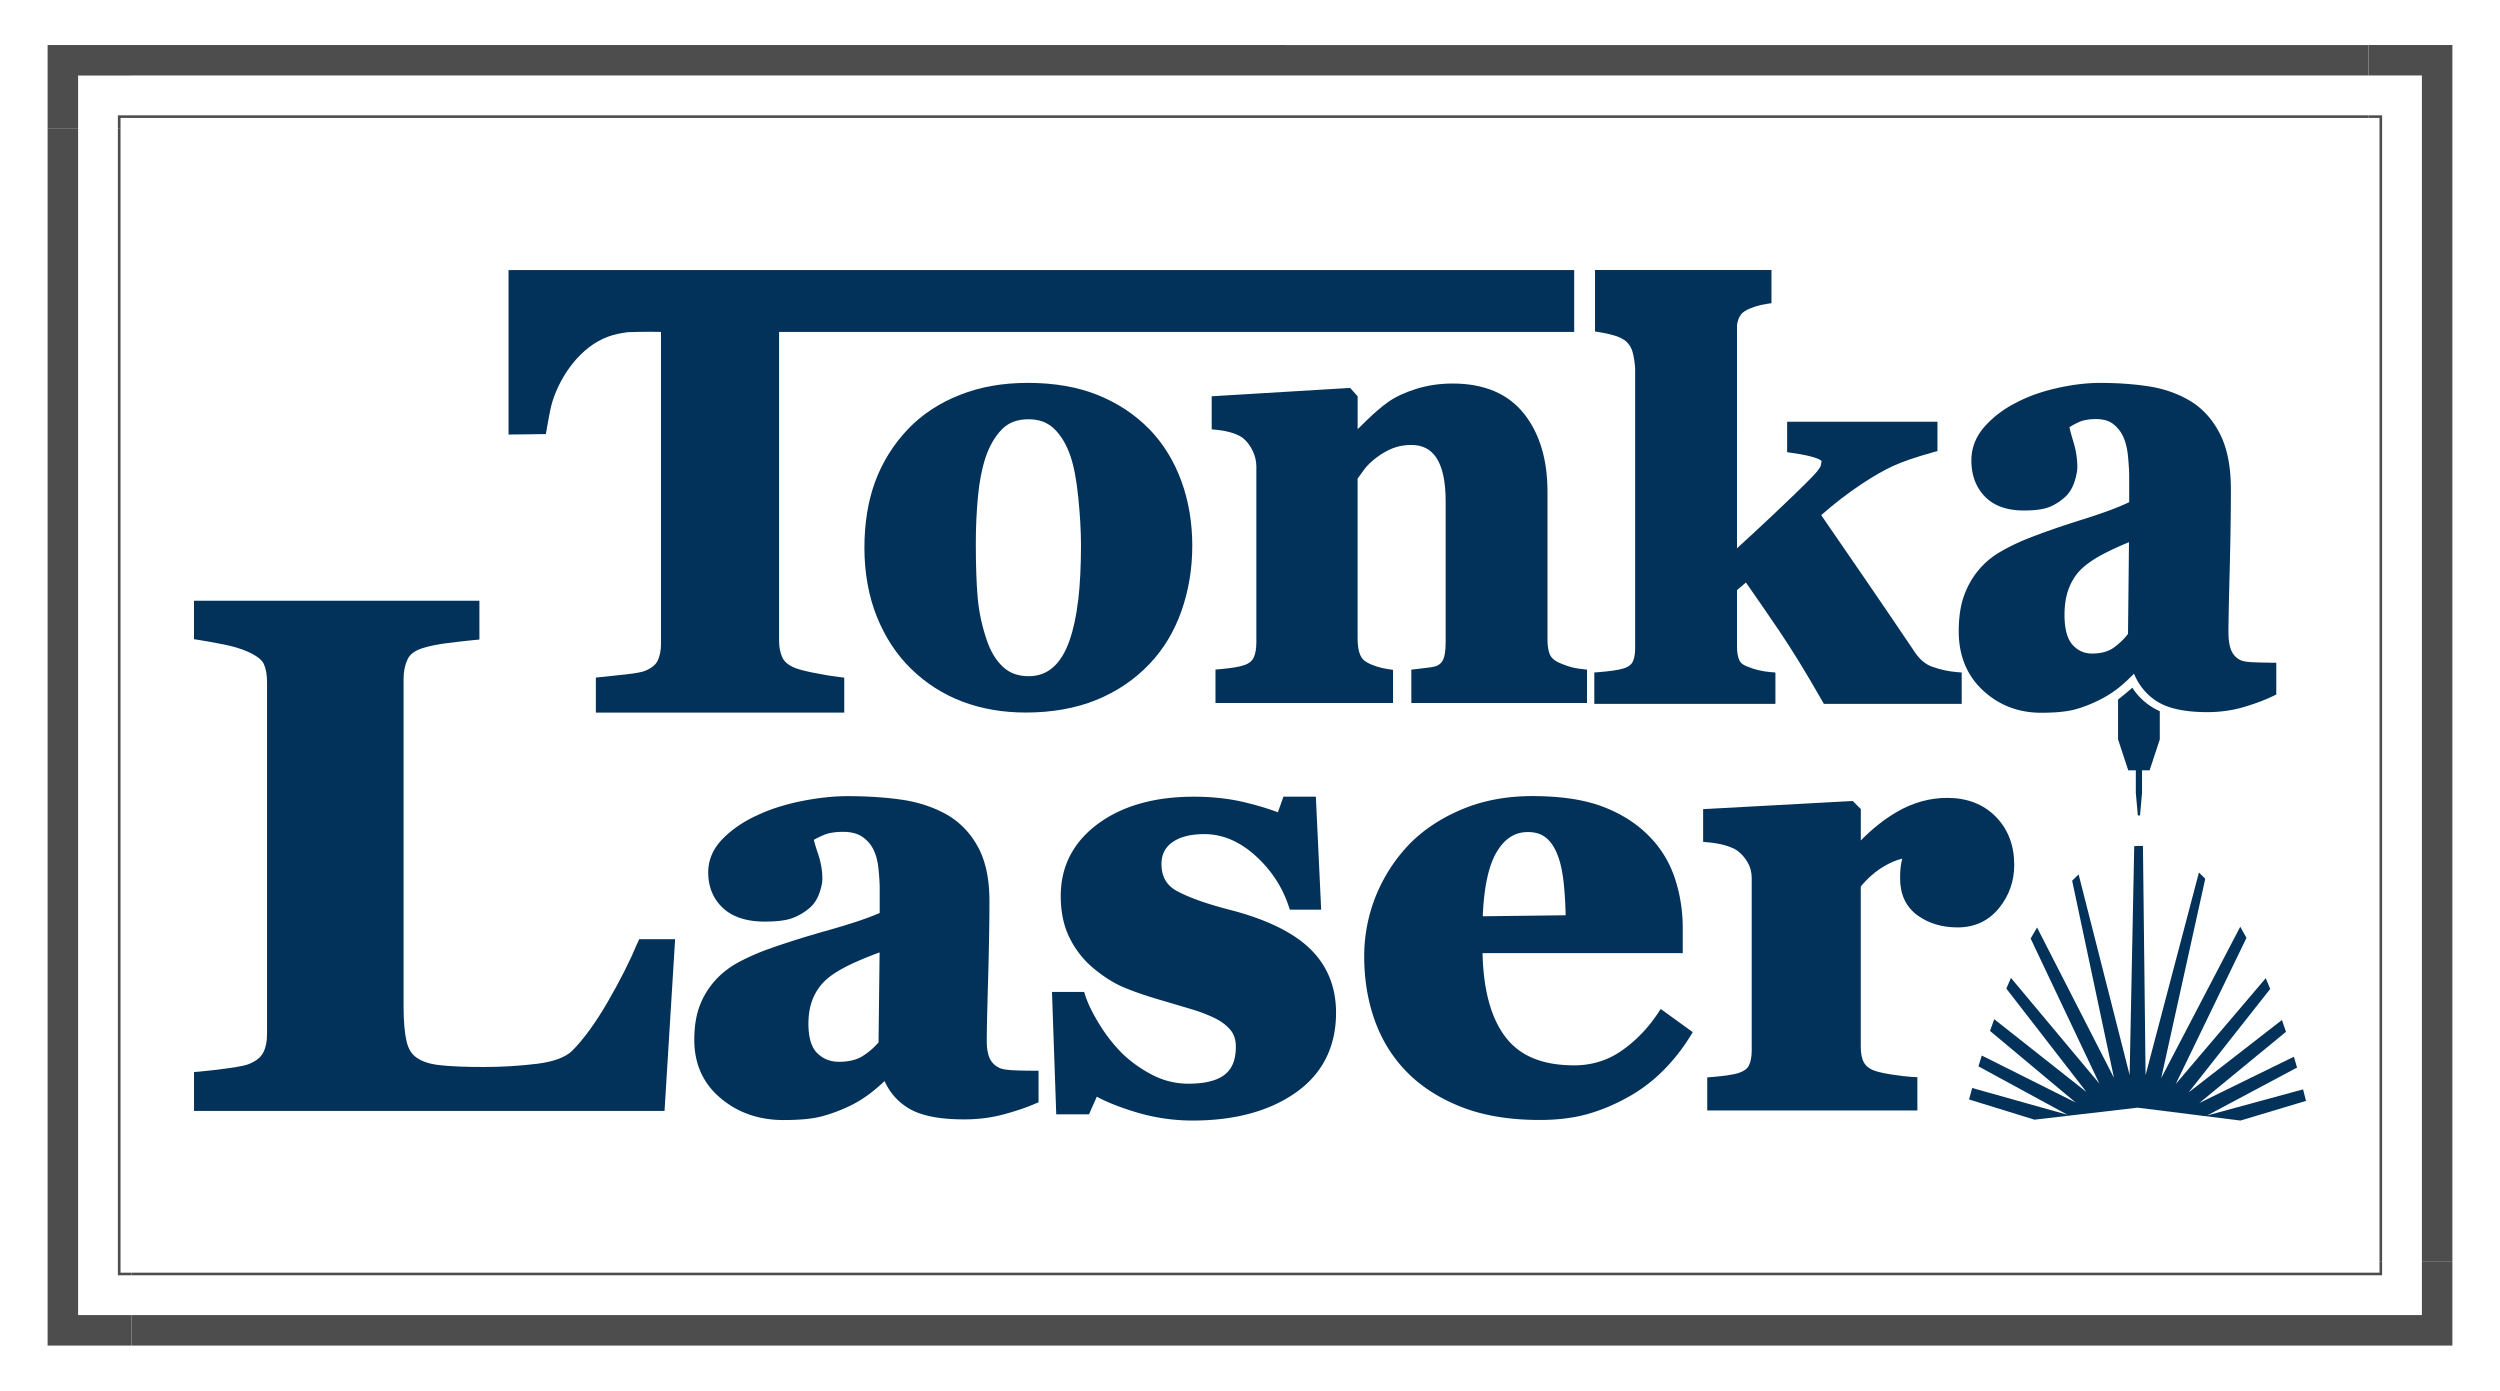
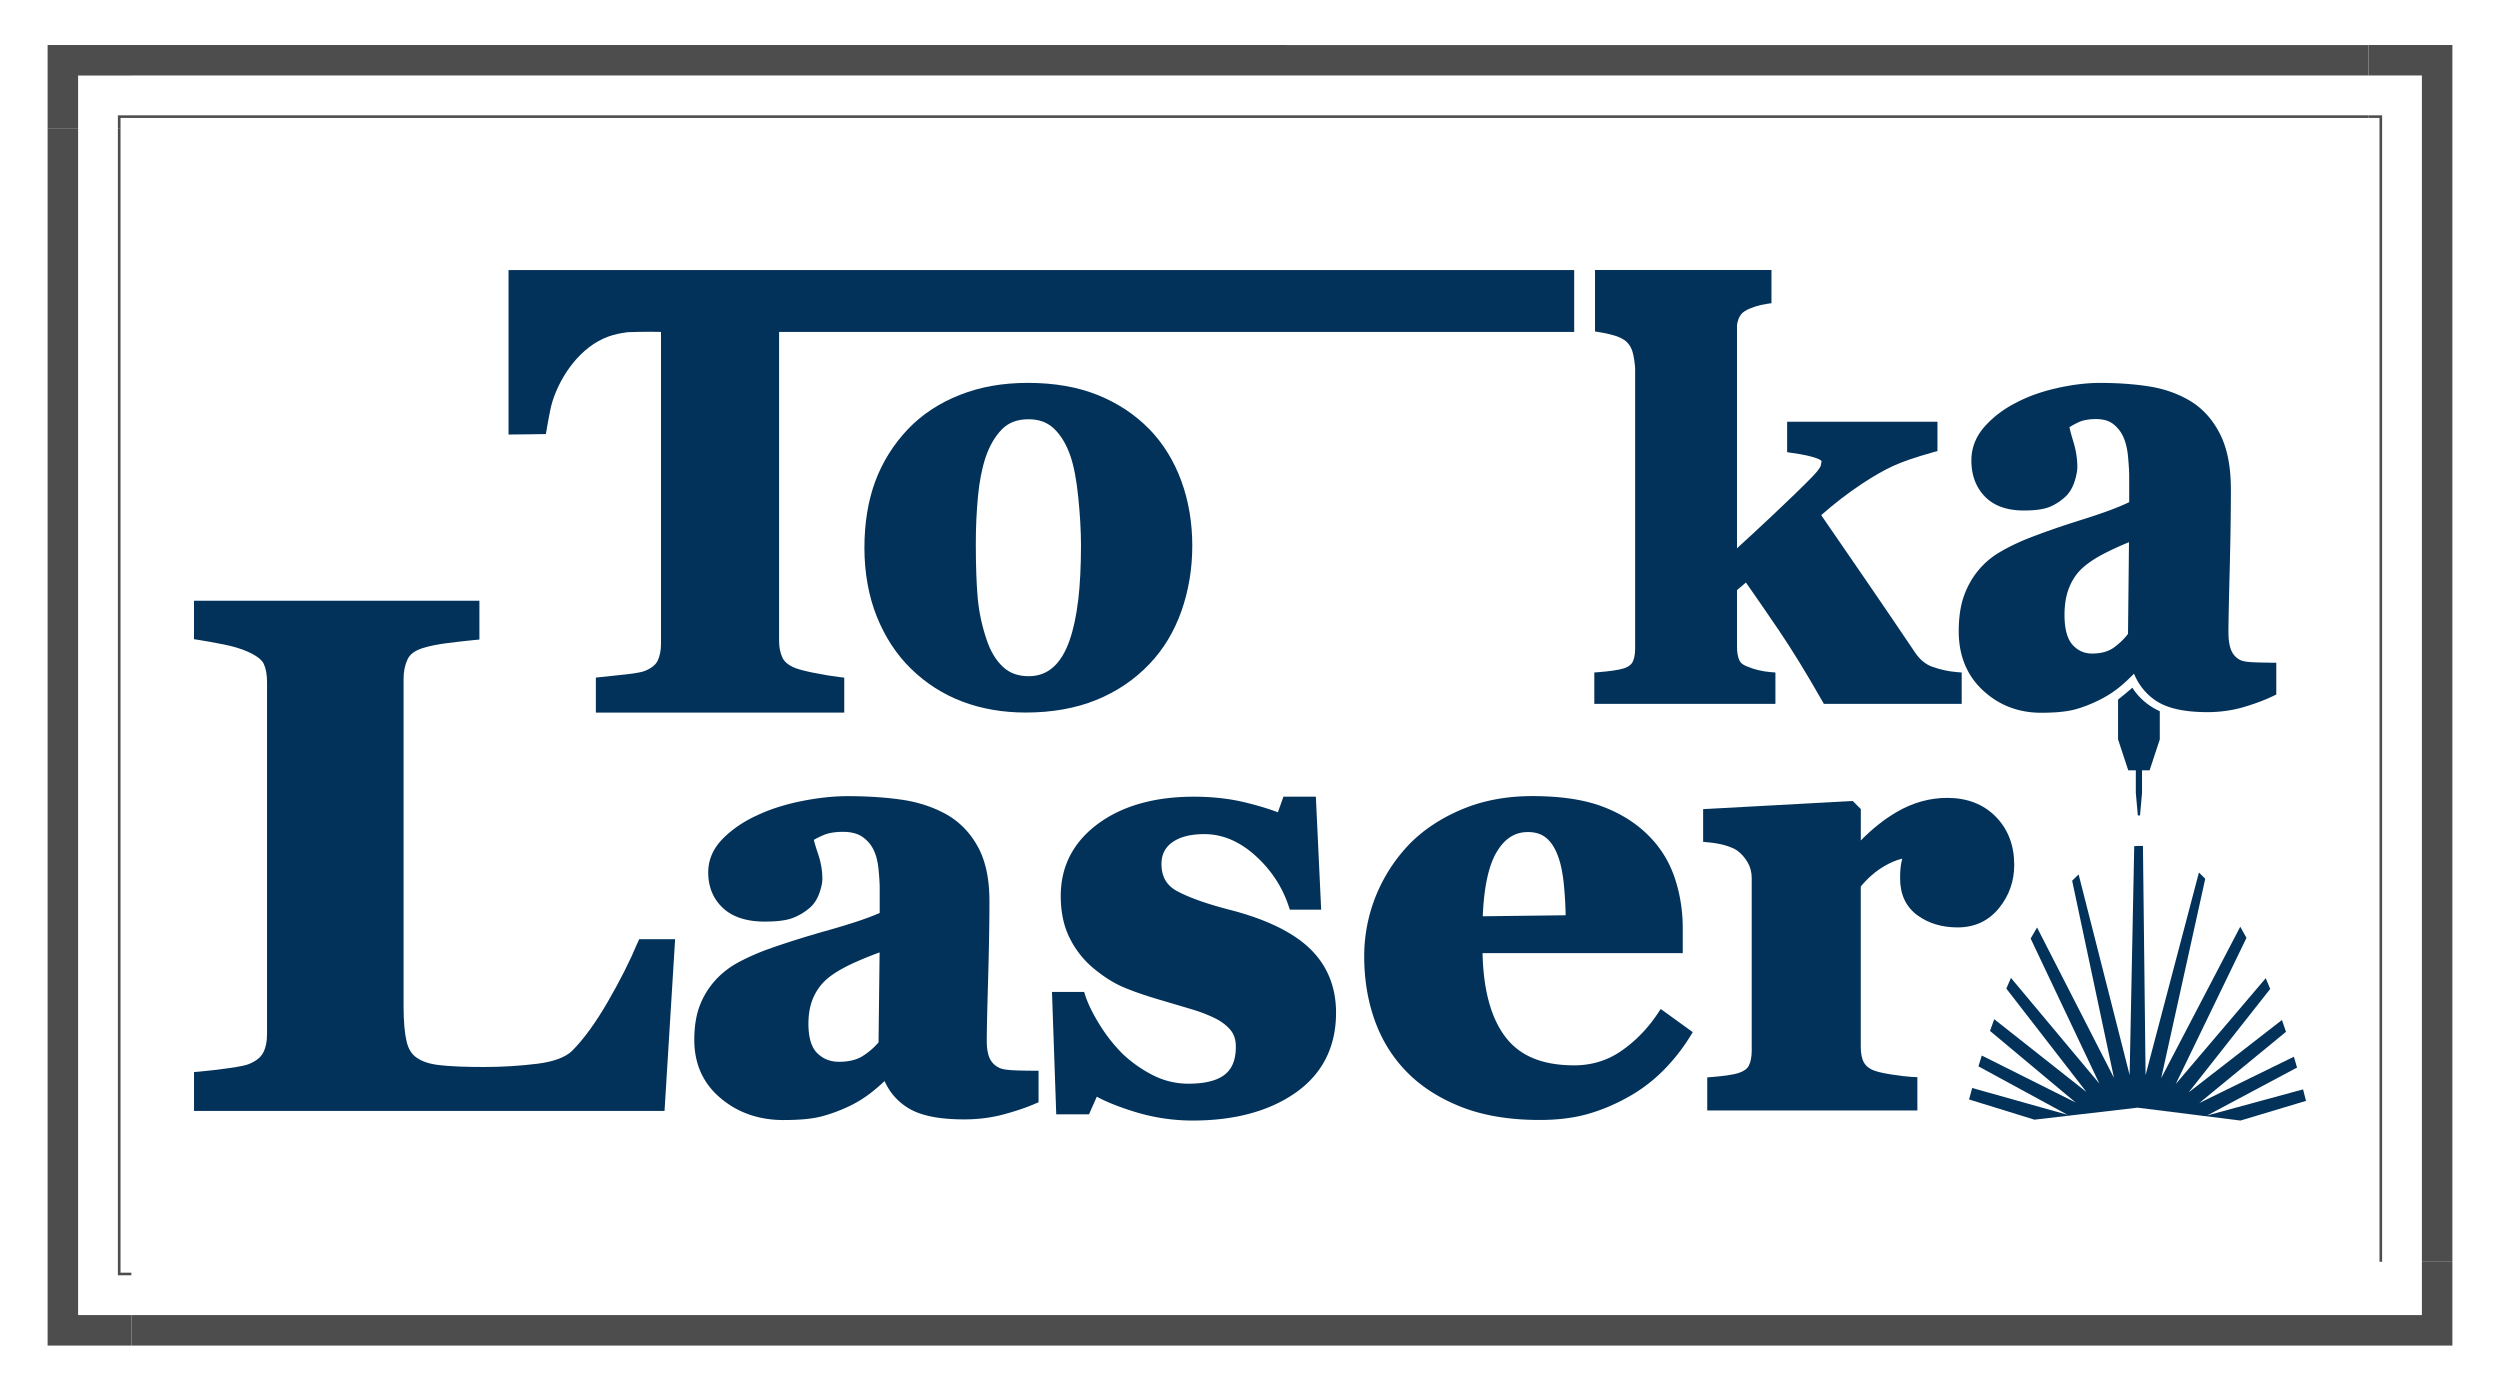
<svg xmlns="http://www.w3.org/2000/svg" data-bbox="14.08 13.32 711.3 384.68" viewBox="0 0 739.46 411.32" data-type="color">
  <g>
    <path d="M188.57 278.88c-2.18 5.24-5.13 11.09-8.78 17.4-3.61 6.24-7.17 11.13-10.55 14.52-1.99 1.93-5.44 3.22-10.26 3.83-5.13.64-10.48.97-15.93.97s-10-.19-13.14-.56c-2.9-.34-5.15-1.09-6.73-2.24-1.44-1-2.4-2.56-2.92-4.77-.59-2.49-.89-5.98-.89-10.39v-96.89c0-2.15.4-4.08 1.18-5.74.69-1.46 2.12-2.54 4.33-3.27 2.1-.66 4.64-1.18 7.54-1.54 2.96-.37 5.58-.67 7.78-.88l1.6-.15v-11.48H57.38v11.38l1.5.23c1.78.27 4.18.71 7.15 1.29 2.86.56 5.33 1.3 7.35 2.21 2.46 1.11 4.07 2.34 4.63 3.55.65 1.38.98 3.21.98 5.43v103.96c0 2.38-.41 4.33-1.23 5.78-.76 1.36-2.2 2.45-4.31 3.27-.62.25-2.17.65-6.02 1.19-3.21.44-6.05.77-8.42.98l-1.62.14v11.49h139.17l3.13-50.79h-10.64l-.45 1.09Z" fill="#023259" data-color="1" />
    <path d="M299.67 316.56c-2.35-.1-3.47-.42-4.01-.67-1.28-.6-2.2-1.46-2.81-2.63-.65-1.26-.98-3.08-.98-5.4 0-2.84.13-8.83.39-17.82.26-9.03.4-16.95.4-23.53s-1.15-11.92-3.42-16.05c-2.28-4.16-5.41-7.38-9.32-9.59-3.97-2.2-8.48-3.67-13.4-4.36-4.79-.68-10.12-1.02-15.84-1.02-4.19 0-8.78.5-13.67 1.48-4.91.99-9.32 2.41-13.08 4.2-3.91 1.77-7.29 4.06-10.03 6.8-2.93 2.93-4.42 6.31-4.42 10.06 0 4.29 1.46 7.84 4.34 10.53 2.84 2.67 7 4.03 12.37 4.03 3.71 0 6.43-.35 8.32-1.08 1.85-.71 3.54-1.73 5.06-3.04 1.21-1.07 2.15-2.51 2.78-4.29.6-1.7.89-3.11.89-4.31 0-2.41-.45-4.94-1.33-7.49-.55-1.62-.95-2.94-1.19-3.95.8-.48 1.77-.96 2.88-1.43 1.49-.63 3.43-.95 5.75-.95 2.47 0 4.45.53 5.88 1.58 1.51 1.11 2.58 2.42 3.3 4.05.67 1.45 1.12 3.29 1.33 5.47.23 2.32.34 4.21.34 5.61v7.28c-3.31 1.47-8.3 3.15-14.86 5.01-7.4 2.08-13.82 4.12-19.11 6.05-2.85 1.09-5.47 2.28-7.78 3.52a25.5 25.5 0 0 0-6.56 4.99 23.9 23.9 0 0 0-4.83 7.63c-1.13 2.85-1.7 6.33-1.7 10.35 0 7.13 2.64 12.94 7.83 17.27 5.09 4.27 11.31 6.43 18.5 6.43 4.75 0 8.38-.33 11.1-1.02 2.64-.67 5.42-1.68 8.26-3.01a35.3 35.3 0 0 0 6.25-3.79c1.41-1.08 2.87-2.32 4.35-3.71 1.46 3.3 3.75 5.94 6.81 7.87 3.7 2.34 9.19 3.47 16.77 3.47 4.04 0 7.92-.49 11.55-1.46 3.57-.95 6.71-2.01 9.34-3.15l1.07-.46v-9.33h-1.77c-1.73 0-3.67-.04-5.75-.13Zm-39.5-34.85-.31 26.61a21.1 21.1 0 0 1-4.68 4.04c-1.78 1.13-4.14 1.7-7.01 1.7-2.59 0-4.7-.84-6.45-2.56-1.72-1.7-2.6-4.62-2.6-8.67 0-3.17.56-5.94 1.67-8.24 1.12-2.31 2.62-4.15 4.58-5.65 1.92-1.48 4.47-2.92 7.56-4.3 2.37-1.06 4.8-2.05 7.24-2.93" fill="#023259" data-color="1" />
    <path d="M363.65 269.09c-6.59-1.71-11.78-3.54-15.4-5.46-3.16-1.67-4.7-4.31-4.7-8.07 0-2.75 1.02-4.84 3.13-6.37 2.25-1.64 5.47-2.47 9.56-2.47 5.25 0 10.25 2.08 14.86 6.17 4.71 4.18 8.08 9.22 10.01 14.97l.41 1.2h9.26l-1.57-33.41h-9.59l-1.64 4.61c-2.78-1.05-6.06-2.04-9.79-2.94-4.58-1.11-9.66-1.67-15.09-1.67-11.55 0-21.05 2.68-28.25 7.96-7.37 5.41-11.1 12.61-11.1 21.4 0 4.69.86 8.81 2.55 12.26 1.67 3.41 3.94 6.37 6.75 8.81 3.16 2.67 6.28 4.67 9.26 5.93 2.88 1.22 6.38 2.43 10.4 3.62q5.955 1.755 10.02 2.97c2.6.78 5.02 1.75 7.16 2.84 1.82.99 3.25 2.15 4.26 3.47.93 1.21 1.39 2.75 1.39 4.7 0 3.79-1.06 6.48-3.23 8.21-2.27 1.81-5.89 2.72-10.77 2.72-3.73 0-7.27-.85-10.54-2.52-3.36-1.72-6.39-3.86-8.97-6.33-2.52-2.52-4.79-5.4-6.76-8.57-1.96-3.17-3.38-6.03-4.21-8.52l-.4-1.21h-9.5l1.26 36.21h9.69l2.3-5.21c2.92 1.57 6.68 3.07 11.23 4.47a58.1 58.1 0 0 0 17.12 2.58c12.4 0 22.63-2.76 30.41-8.2 7.97-5.58 12.01-13.56 12.01-23.7 0-7.65-2.62-14.04-7.8-19.02-5.04-4.83-13.01-8.68-23.7-11.43Z" fill="#023259" data-color="1" />
    <path d="M490.21 299.95c-2.96 4.41-6.57 8.09-10.75 10.96-4.06 2.79-8.71 4.2-13.81 4.2-9.54 0-16.27-2.83-20.57-8.66-4.14-5.6-6.34-13.85-6.56-24.52h59.21v-7.46c0-5.13-.8-10.11-2.37-14.8-1.6-4.77-4.19-8.96-7.69-12.46-3.61-3.67-8.21-6.58-13.69-8.65-5.43-2.05-12.42-3.09-20.78-3.09-7.68 0-14.74 1.34-20.97 4-6.24 2.65-11.49 6.18-15.62 10.49-4.16 4.41-7.42 9.5-9.69 15.14a47.7 47.7 0 0 0-3.41 17.79c0 6.77 1.05 13.15 3.13 18.95 2.09 5.85 5.31 11.01 9.56 15.32 4.24 4.31 9.68 7.77 16.17 10.31 6.45 2.52 14.2 3.8 23.03 3.8 5.34 0 10.15-.6 14.28-1.78 4.12-1.17 8.24-2.92 12.26-5.2a47 47 0 0 0 10.24-7.87c2.97-3.03 5.54-6.31 7.65-9.73l.86-1.4-9.47-6.85-1.02 1.52Zm-47.55-47.88c2.37-4.01 5.39-5.96 9.25-5.96 2.23 0 4 .56 5.41 1.71 1.46 1.19 2.65 3.02 3.53 5.47.82 2.18 1.4 5.06 1.74 8.57.29 3 .45 5.97.5 8.86l-24.51.3c.35-8.59 1.72-14.96 4.08-18.95" fill="#023259" data-color="1" />
    <path d="M590.32 241.57c-3.63-3.69-8.46-5.57-14.36-5.57-5.2 0-10.26 1.42-15.04 4.23-3.65 2.15-7.18 4.95-10.52 8.36v-9.28l-2.39-2.39-44.25 2.41v9.68l1.61.15c1.81.16 3.48.47 4.97.9 1.43.42 2.61.93 3.46 1.5 1.19.85 2.23 2.01 3.09 3.45.83 1.4 1.24 2.95 1.24 4.75v50.99c0 1.86-.29 3.36-.85 4.44-.49.94-1.42 1.63-2.85 2.12-.94.32-2.12.57-3.49.76-1.44.2-2.9.36-4.33.47l-1.63.13v9.79h62.15v-9.85l-1.69-.08c-1.21-.06-3.26-.3-6.08-.73-3.36-.51-4.97-1.07-5.74-1.45-1.17-.58-1.96-1.35-2.44-2.34-.52-1.1-.79-2.55-.79-4.32v-47.48c2.05-2.49 4.41-4.53 7.01-6.05 1.82-1.06 3.58-1.79 5.27-2.19l-.16.63c-.33 1.29-.49 2.99-.49 5.2 0 4.77 1.73 8.45 5.15 10.94 3.25 2.37 7.24 3.57 11.86 3.57 5.03 0 9.15-1.91 12.23-5.69 3-3.67 4.52-7.98 4.52-12.81 0-5.77-1.84-10.56-5.46-14.25Z" fill="#023259" data-color="1" />
    <path d="M240.99 199.07c-2.74-.54-4.76-1.07-5.97-1.55-1.82-.78-3.03-1.79-3.6-3.02-.65-1.4-.98-3.07-.98-4.95V98.18h235.18v-18.3h-315.2v48.65c2.48 0 11.04-.14 11.04-.14s1.16-7.17 1.92-9.57c2.47-7.9 8.41-16.26 16.43-19.22 1.81-.67 3.77-1.08 5.94-1.35 5.27-.19 9.76-.07 9.76-.07v92.26c0 1.94-.33 3.61-.98 4.98-.57 1.2-1.81 2.2-3.69 2.99-.66.28-2.2.69-5.81 1.08-3.09.33-5.49.58-7.2.76l-1.58.17v10.36h73.47v-10.34l-1.56-.19c-1.96-.23-4.37-.63-7.16-1.19Z" fill="#023259" data-color="1" />
    <path d="M339.92 126.91c-4.24-4.33-9.39-7.73-15.31-10.1-5.9-2.36-12.81-3.56-20.52-3.56s-14.18 1.2-20.18 3.56c-6.04 2.37-11.2 5.78-15.34 10.11-4.28 4.5-7.54 9.7-9.68 15.46-2.13 5.74-3.21 12.36-3.21 19.67s1.24 14.3 3.67 20.34c2.44 6.06 5.83 11.24 10.07 15.37 4.4 4.32 9.53 7.6 15.24 9.76 5.68 2.15 11.98 3.24 18.71 3.24 7.77 0 14.78-1.24 20.84-3.7 6.09-2.46 11.41-6.06 15.8-10.68 4.13-4.33 7.31-9.6 9.45-15.67 2.12-6.02 3.2-12.51 3.2-19.29s-1.09-13.29-3.25-19.18c-2.17-5.92-5.36-11.08-9.49-15.35Zm-21.03 50.74c-.55 4.61-1.4 8.56-2.53 11.76-1.23 3.56-2.9 6.27-4.96 8.04-2 1.72-4.33 2.56-7.14 2.56-3.11 0-5.59-.9-7.58-2.74-2.08-1.93-3.71-4.62-4.84-8.02-1.4-4.13-2.29-8.3-2.65-12.4-.37-4.18-.56-9.55-.56-15.96 0-4.86.21-9.6.64-14.07.41-4.4 1.17-8.27 2.25-11.52 1.14-3.41 2.78-6.22 4.86-8.34 1.95-1.99 4.53-2.95 7.88-2.95 3.05 0 5.49.89 7.45 2.73 2.06 1.93 3.71 4.67 4.9 8.13 1.02 2.95 1.81 7.08 2.33 12.27.53 5.27.8 10.02.8 14.11 0 6.21-.28 11.72-.83 16.39Z" fill="#023259" data-color="1" />
-     <path d="M463.88 197.07c-1.18-.39-2.18-.78-2.97-1.16-1.24-.59-2.04-1.33-2.46-2.26-.48-1.07-.73-2.6-.73-4.54v-43.74c0-9.47-2.34-17.21-6.95-23.01-4.71-5.92-11.8-8.92-21.08-8.92-3.81 0-7.46.54-10.84 1.6-3.39 1.06-6.19 2.38-8.32 3.91-1.89 1.35-3.96 3.12-6.16 5.26-1 .97-1.94 1.88-2.8 2.73v-9.72l-2.23-2.48-40.94 2.47v9.78l1.59.16c1.64.16 3.16.47 4.51.9 1.29.42 2.35.93 3.1 1.48 1.18.96 2.16 2.23 2.9 3.77s1.11 3.11 1.11 4.68v51.95c0 1.93-.27 3.48-.8 4.6-.45.95-1.29 1.65-2.56 2.13-.85.31-1.91.57-3.16.76-1.32.2-2.65.36-3.96.48l-1.61.14v9.9h52.52v-9.81l-1.52-.22c-1.13-.16-2.31-.44-3.5-.83-1.14-.37-2.1-.79-2.88-1.28-.88-.51-1.5-1.25-1.89-2.27-.46-1.19-.69-2.73-.69-4.59v-47.39c.58-.84 1.26-1.77 2.03-2.79.83-1.11 1.98-2.22 3.42-3.32 1.64-1.26 3.32-2.23 5.02-2.88 1.64-.63 3.45-.95 5.38-.95 3.33 0 5.77 1.24 7.45 3.8 1.82 2.76 2.74 7.05 2.74 12.73v41.77c0 2.75-.33 4.18-.61 4.9-.34.87-.88 1.51-1.63 1.95-.38.21-1.14.5-2.66.68-1.44.18-2.68.33-3.69.45l-1.56.18v9.86h51.96v-9.87l-1.57-.18c-1.48-.16-2.81-.44-3.95-.81Z" fill="#023259" data-color="1" />
    <path d="M571.67 197.27c-2.11-.74-3.85-2.17-5.31-4.39-4.56-6.78-9.14-13.52-14.01-20.62-4.19-6.13-8.75-12.75-13.67-19.89 2.14-1.87 4.1-3.49 5.85-4.83 1.95-1.51 4.06-3.02 6.28-4.49 3.22-2.13 6.24-3.87 8.98-5.15 2.71-1.27 6.75-2.66 11.99-4.13l1.29-.36v-8.67h-44.46v9.02l1.52.22c3.26.46 5.71 1 7.27 1.59 1 .38 1.32.7 1.4.8-.02.14-.07.51-.24 1.35-.02.09-.25.97-2.47 3.26-2.93 2.99-6.93 6.88-11.9 11.55-3.74 3.52-7.23 6.75-10.41 9.64V96.09c.11-.67.26-1.28.47-1.81.39-1.02 1-1.76 1.88-2.27.78-.49 1.73-.91 2.86-1.28 1.18-.38 2.35-.66 3.47-.83l1.51-.22v-9.81h-52.19v18.17l1.6.26c1.3.21 2.62.51 3.93.88 1.24.35 2.3.82 3.14 1.39 1.26.89 2.1 2.17 2.54 3.91.31 1.22.53 2.73.66 4.48v82.8c0 1.7-.25 3.06-.74 4.04-.41.81-1.24 1.43-2.47 1.85-.94.29-2.04.53-3.29.7-1.3.18-2.63.33-3.95.43l-1.63.13v9.28h53.57v-9.28l-1.62-.13c-1.19-.1-2.39-.3-3.58-.6s-2.23-.64-3.1-1.03l-.11-.04c-1.16-.42-1.9-1.02-2.26-1.81-.46-1-.69-2.35-.69-4.02v-16.74l2.64-2.24c3.13 4.47 6.43 9.26 9.82 14.26 3.79 5.6 8.07 12.57 12.72 20.74l.51.89h40.77v-9.27l-1.61-.14c-2.31-.2-4.66-.71-6.98-1.52Z" fill="#023259" data-color="1" />
    <path d="M671.47 196c-1.57 0-3.35-.04-5.28-.13-2.22-.1-3.19-.45-3.58-.65-1.16-.6-1.99-1.47-2.55-2.66-.61-1.3-.92-3.18-.92-5.59 0-2.89.12-9 .36-18.16.24-9.2.36-17.26.36-23.97s-1.05-12.09-3.12-16.27c-2.1-4.24-4.99-7.52-8.59-9.78-3.67-2.25-7.85-3.76-12.41-4.48-4.42-.7-9.34-1.05-14.62-1.05-3.87 0-8.12.51-12.63 1.52-4.54 1.01-8.61 2.46-12.09 4.3-3.62 1.82-6.73 4.16-9.26 6.96-2.68 2.97-4.04 6.39-4.04 10.16 0 4.33 1.34 7.91 3.97 10.64 2.65 2.76 6.53 4.16 11.54 4.16 3.45 0 5.99-.37 7.76-1.12 1.72-.73 3.3-1.78 4.71-3.13 1.11-1.09 1.97-2.55 2.55-4.34.54-1.71.81-3.12.81-4.33 0-2.44-.41-4.98-1.21-7.57-.53-1.71-.9-3.1-1.12-4.14.73-.49 1.62-.97 2.65-1.46 1.34-.63 3.08-.95 5.17-.95 2.24 0 3.96.51 5.26 1.57 1.38 1.13 2.37 2.47 3.03 4.13.62 1.49 1.04 3.38 1.24 5.63.21 2.37.32 4.3.32 5.74v7.49c-3.03 1.49-7.6 3.19-13.61 5.08-6.81 2.12-12.72 4.2-17.59 6.18-2.63 1.12-5.05 2.33-7.18 3.6a23.7 23.7 0 0 0-6.06 5.11c-1.89 2.22-3.38 4.83-4.43 7.75-1.03 2.89-1.55 6.41-1.55 10.47 0 7.22 2.42 13.11 7.18 17.51 4.72 4.38 10.49 6.6 17.18 6.6 4.4 0 7.76-.34 10.29-1.05 2.45-.69 5.02-1.72 7.64-3.08 2.03-1.06 3.98-2.36 5.77-3.88 1.23-1.04 2.5-2.23 3.78-3.55 1.35 3.25 3.42 5.87 6.18 7.8 3.44 2.41 8.54 3.58 15.57 3.58 3.74 0 7.34-.51 10.71-1.5 3.29-.97 6.19-2.06 8.63-3.23l1-.48v-9.4h-1.77Zm-42.04-8.5a20 20 0 0 1-4.31 4.12c-1.6 1.12-3.72 1.69-6.3 1.69-2.31 0-4.19-.83-5.76-2.55-1.6-1.75-2.41-4.75-2.41-8.92 0-3.26.52-6.11 1.55-8.47s2.41-4.24 4.21-5.76c1.76-1.5 4.09-2.97 6.92-4.36 2.09-1.04 4.23-2 6.39-2.88z" fill="#023259" data-color="1" />
    <path d="m582.48 325.22 19.27 5.96 30.51-3.55 30.44 3.81 19.38-5.82c-.29-1.14-.58-2.27-.87-3.4l-28.37 7.72 26.59-14.17c-.31-1.08-.63-2.15-.94-3.21l-27.99 13.71 25.66-21.08c-.39-1.18-.79-2.34-1.2-3.49l-27.61 21.43 24.14-30.62q-.66-1.62-1.32-3.18l-26.62 31.3 20.92-43.22c-.61-1.13-1.22-2.23-1.84-3.3l-23.38 44.78 13.03-58.97c-.62-.65-1.24-1.26-1.87-1.85l-15.78 59.92-.78-67.78c-.86-.03-1.72 0-2.58.07l-1.36 67.69-15.09-59.34c-.64.59-1.27 1.22-1.91 1.87l12.37 58.32-22.75-44.48c-.64 1.06-1.27 2.14-1.9 3.26l20.33 42.92-26.15-31.27c-.46 1.03-.92 2.09-1.37 3.16l23.69 30.58-27.27-21.53c-.42 1.14-.84 2.3-1.25 3.47l25.34 21.18-27.77-13.9c-.33 1.05-.66 2.12-.99 3.2l26.38 14.34-28.23-7.94c-.31 1.12-.62 2.25-.92 3.39Z" fill-rule="evenodd" fill="#023259" data-color="1" />
    <path d="M630.71 203.41a87 87 0 0 1-4.22 3.5v11.8l3.01 9.14h2.24v6.7l.6 6.64h.64l.6-6.64v-6.7h2.24l3.01-9.14v-8.34c-3.3-1.49-6.22-3.94-8.11-6.96Z" fill-rule="evenodd" fill="#023259" data-color="1" />
    <path fill="#4d4d4d" d="M725.38 38.1V13.32h-24.77v9.01h15.75v350.89h9.02z" data-color="2" />
-     <path fill="#4d4d4d" d="M94.01 377.21h610.58v-3.98h-.77v3.21H38.86v.77z" data-color="2" />
    <path fill="#4d4d4d" d="M23.1 22.34h15.76v-.01H700.6v-9.01H14.08v24.77h9.02z" data-color="2" />
    <path fill="#4d4d4d" d="M673.03 34.11H34.87v3.98h.78v-3.21H700.6v-.77z" data-color="2" />
    <path fill="#4d4d4d" d="M703.82 38.1v335.12h.77V34.11h-3.98v.77h3.21z" data-color="2" />
    <path fill="#4d4d4d" d="M716.36 388.98H38.86V398h686.52v-24.77h-9.02z" data-color="2" />
    <path fill="#4d4d4d" d="M23.1 373.22V38.1h-9.02V398h24.77v-9.02H23.1z" data-color="2" />
    <path fill="#4d4d4d" d="M35.65 373.22V38.1h-.78v339.11h3.98v-.77h-3.2z" data-color="2" />
  </g>
</svg>